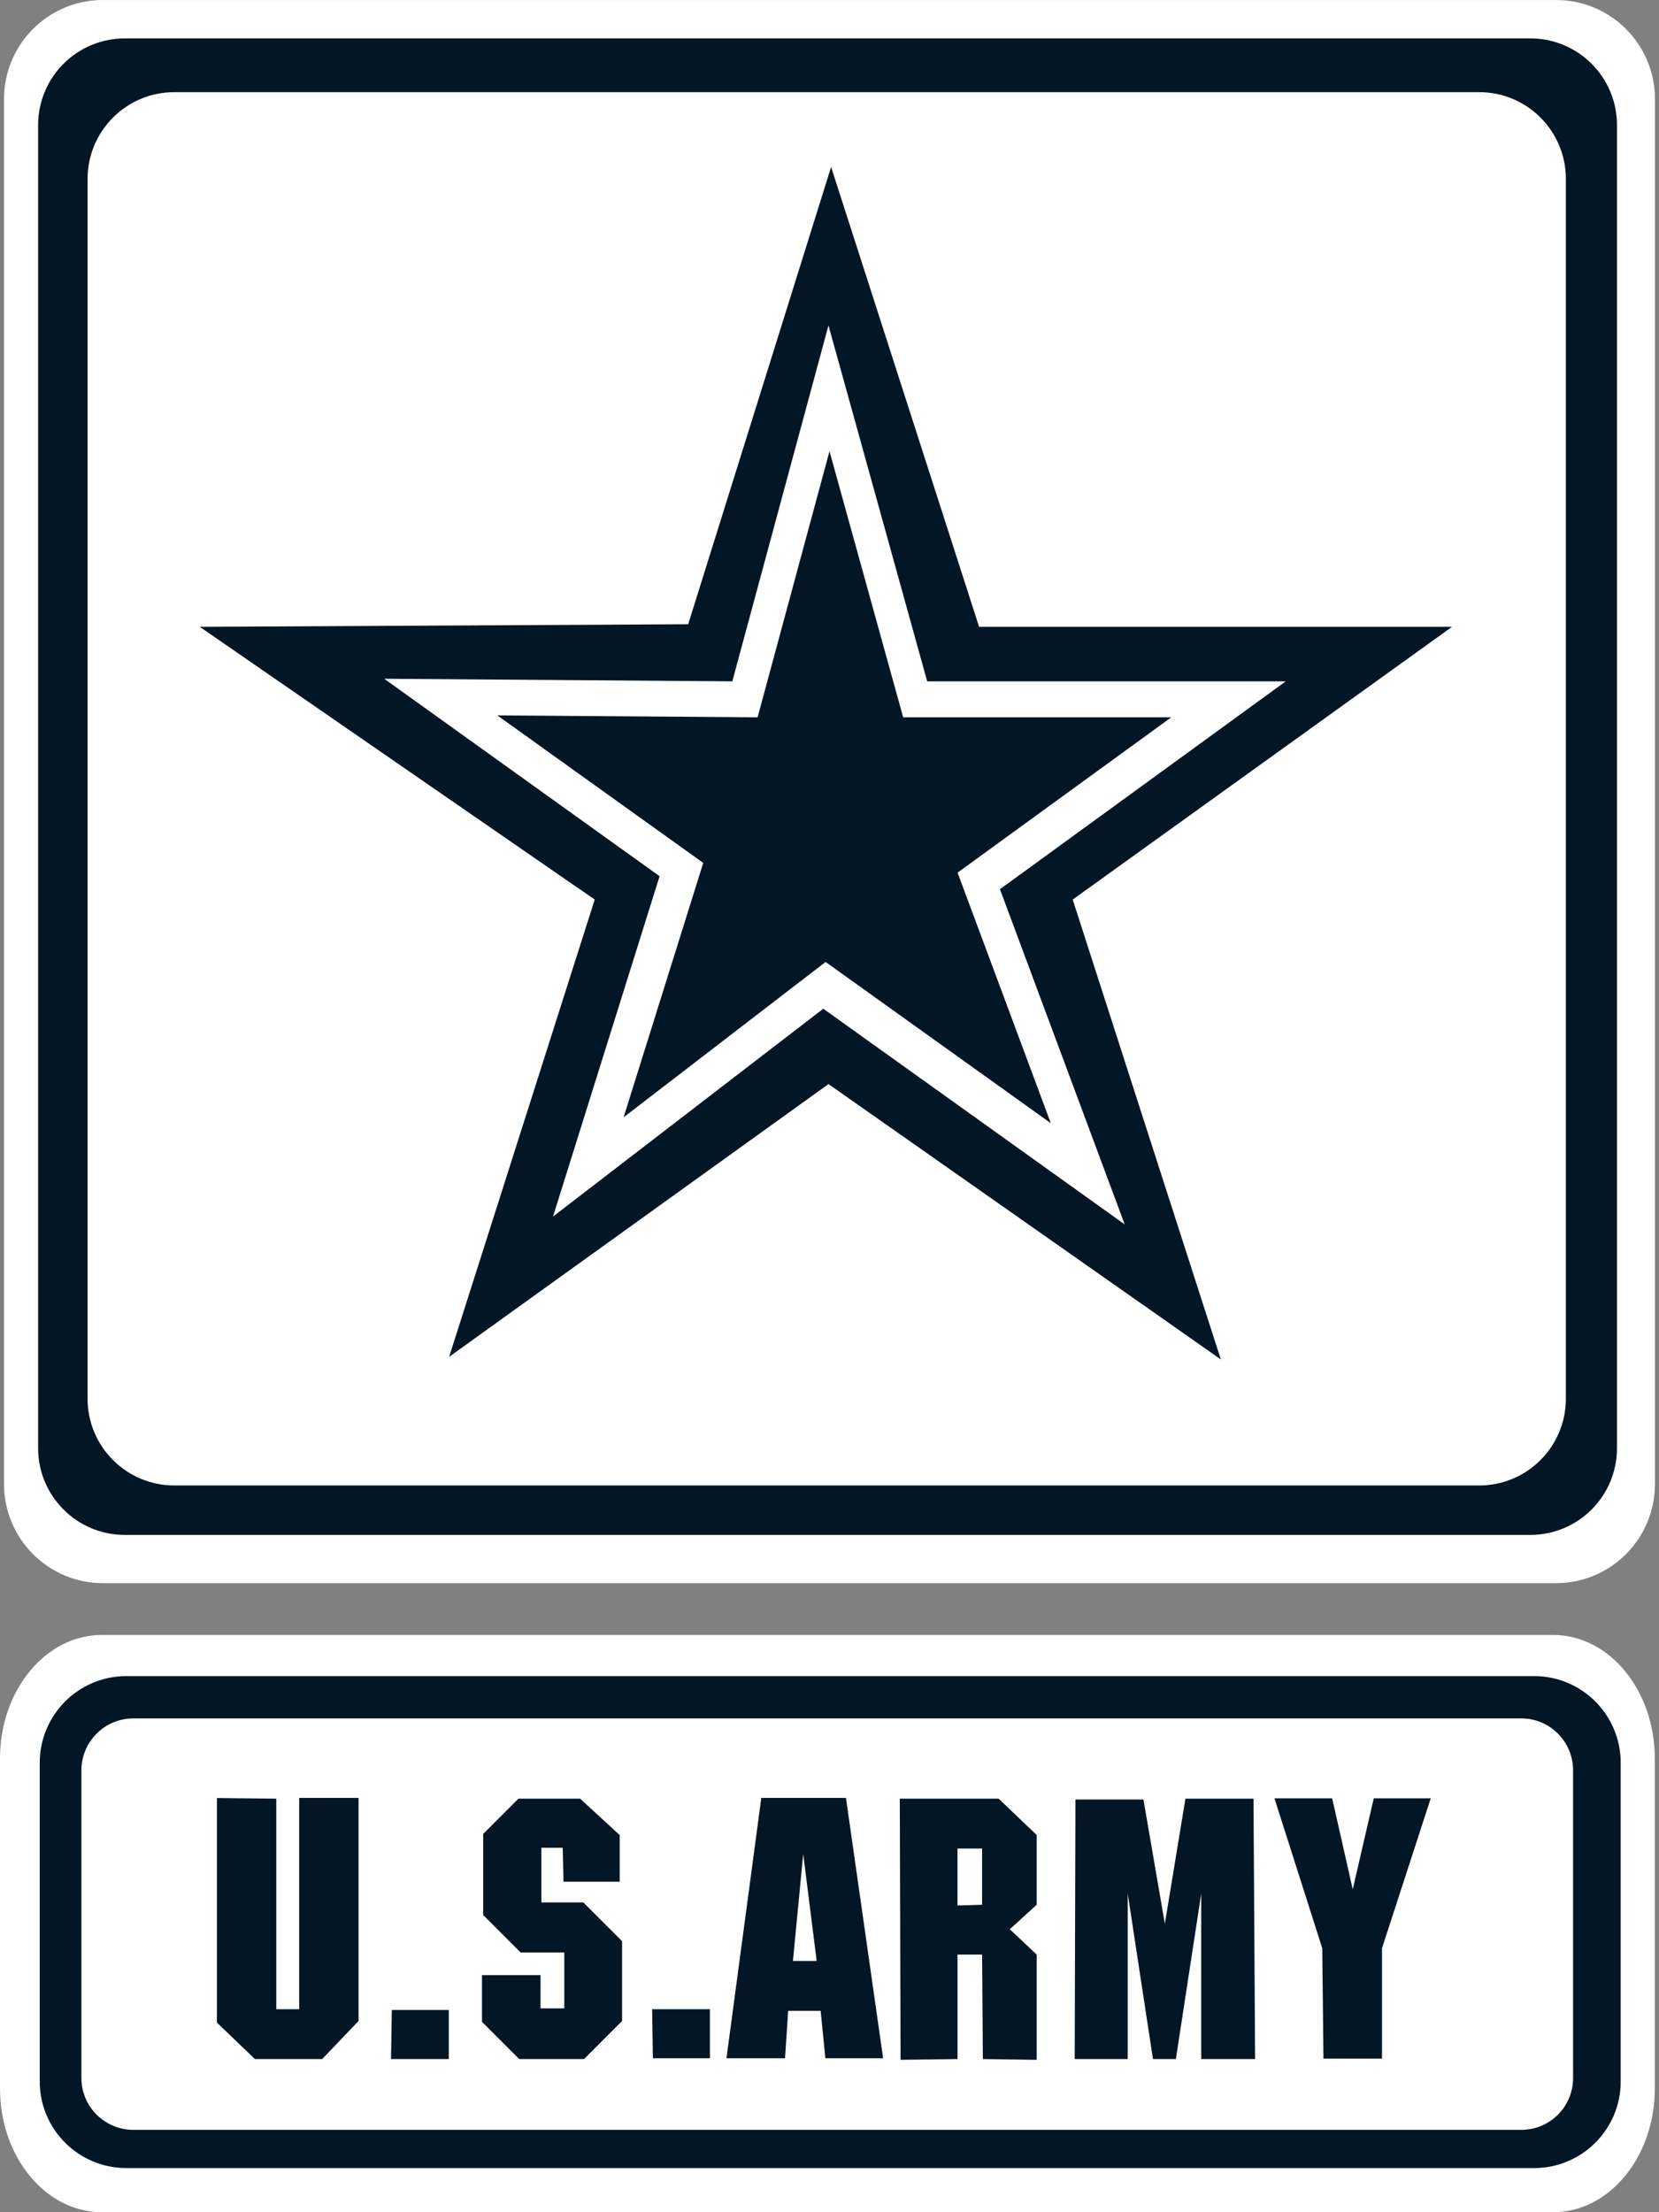
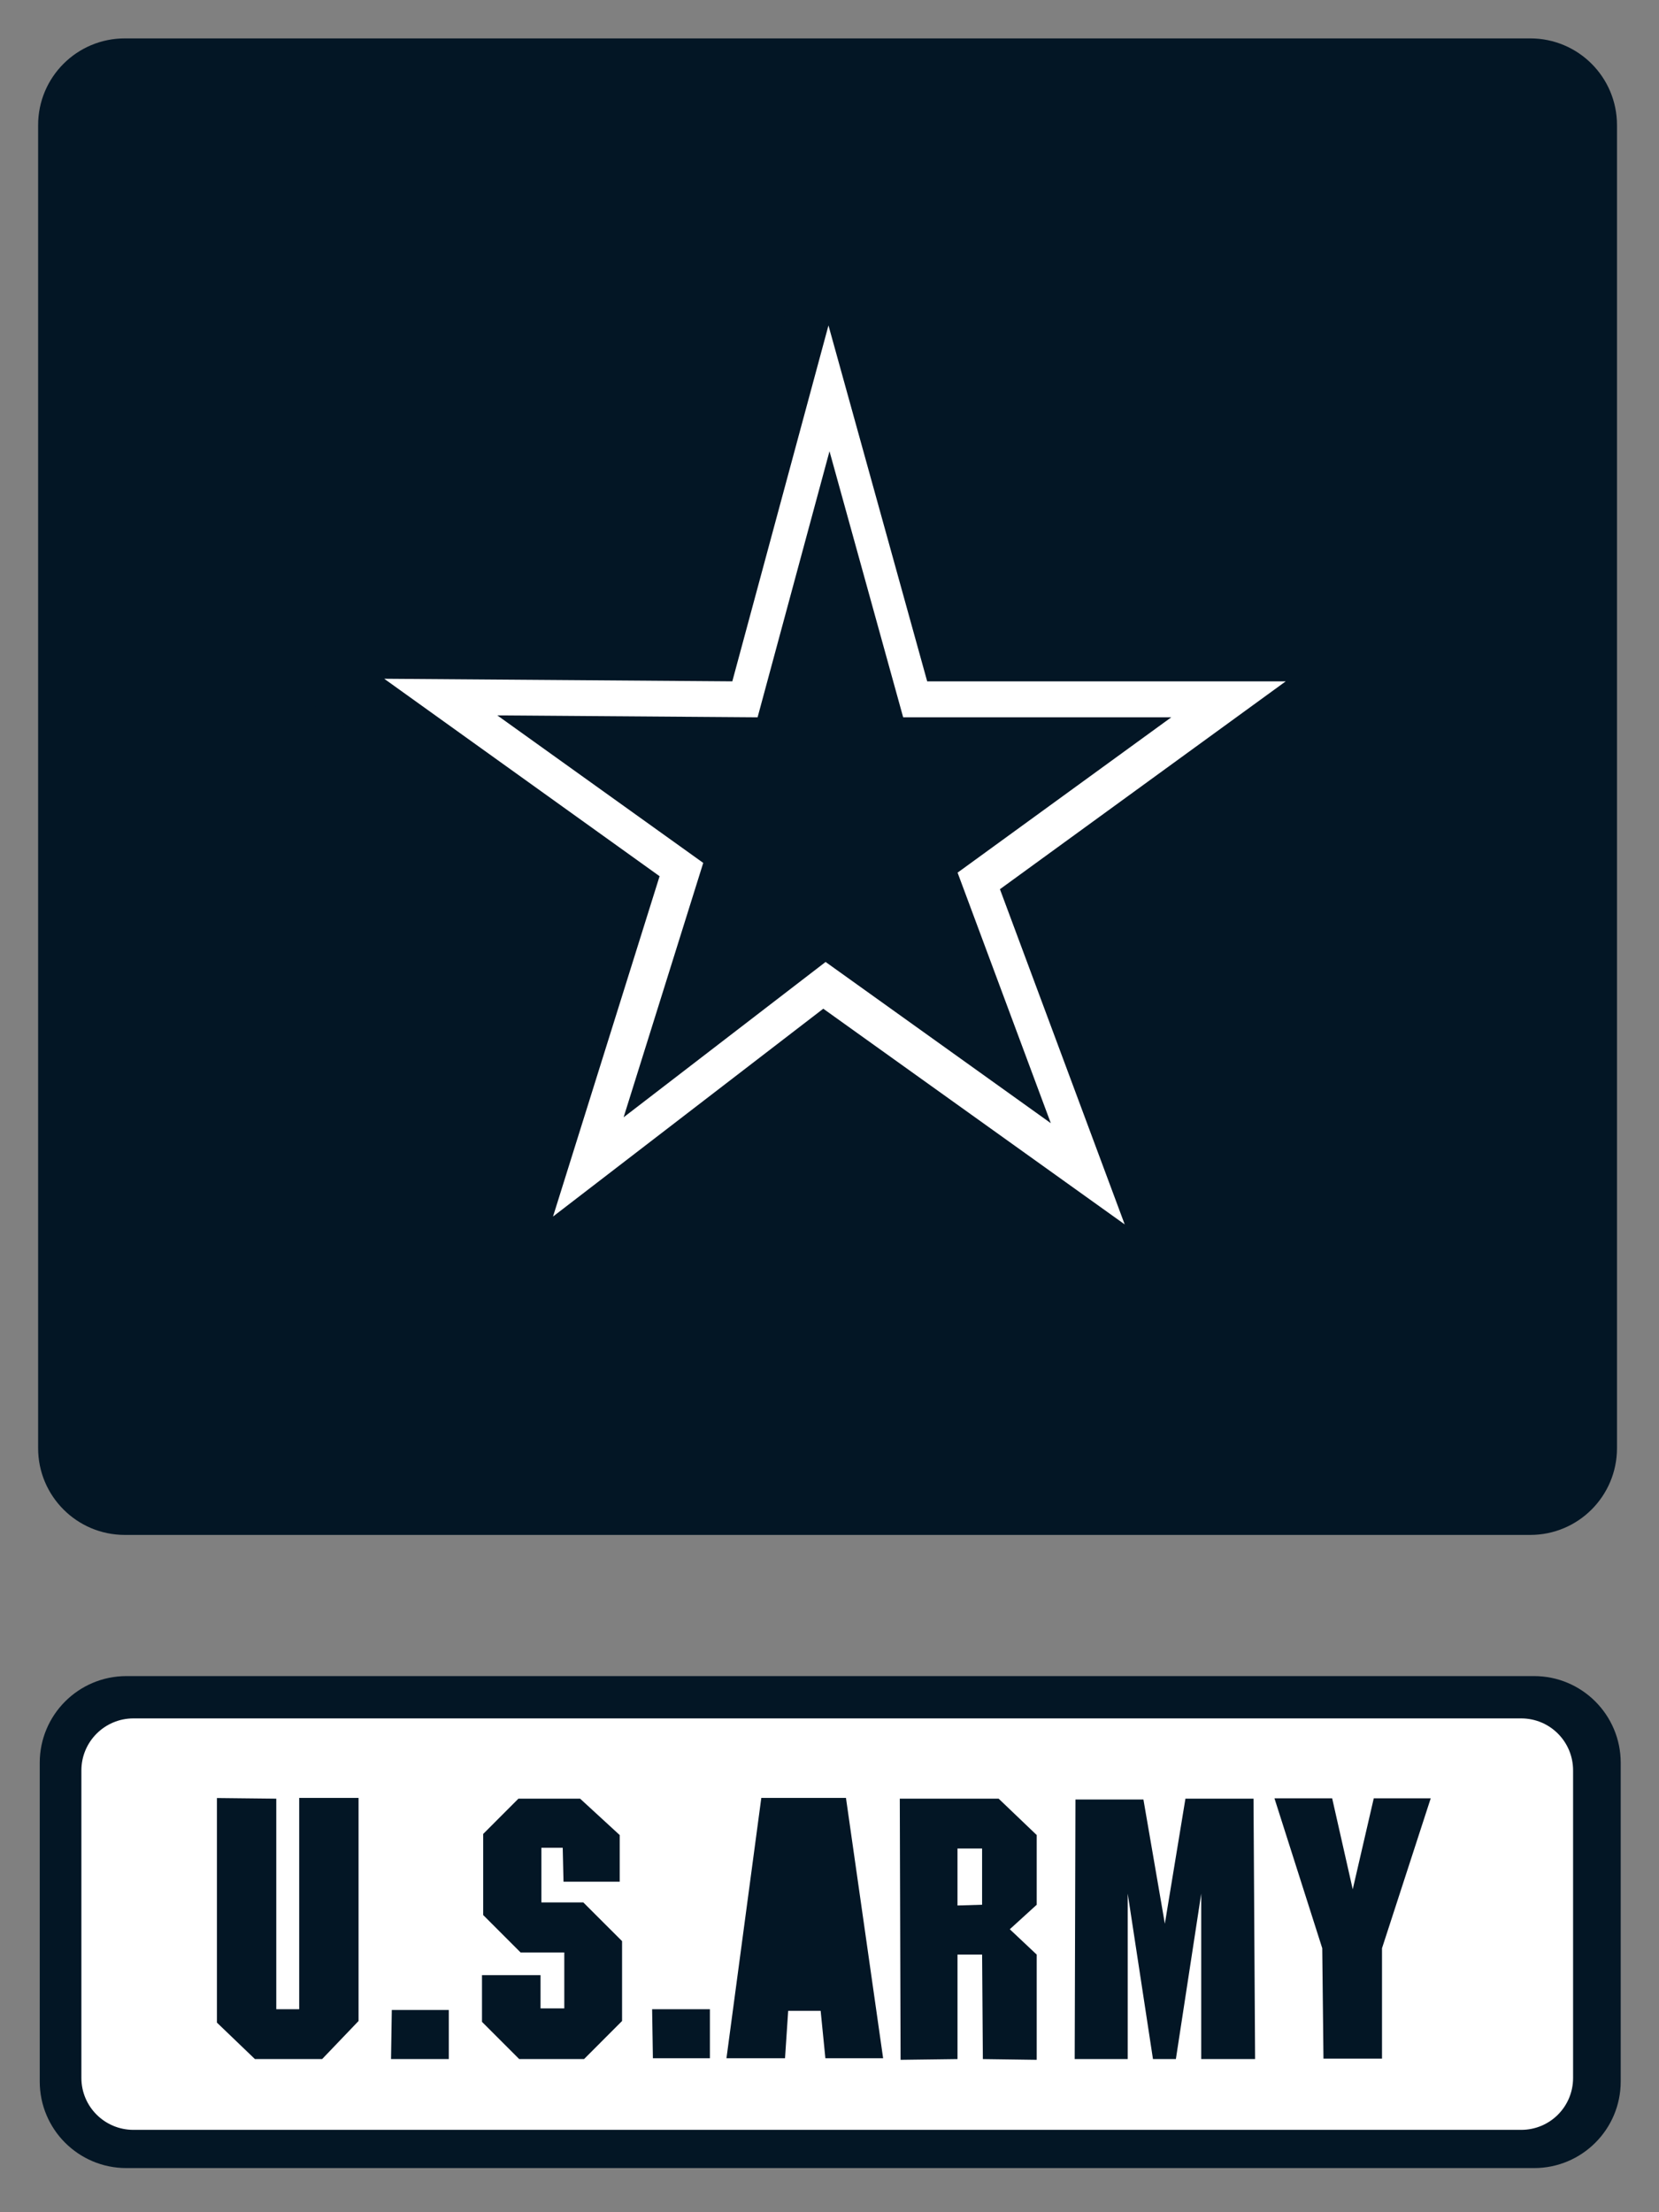
<svg xmlns="http://www.w3.org/2000/svg" width="84" height="112" viewBox="0 0 84 112" fill="none">
  <rect x="0" y="0" width="84" height="112" fill="#808080" stroke="none" />
-   <path d="M5.204 0C2.445 0 0.203 2.245 0.203 5.02L0.203 75.131C0.203 77.901 2.445 80.151 5.204 80.151H78.796C81.556 80.151 83.796 77.901 83.796 75.131V5.02C83.796 2.247 81.556 0.002 78.796 0.002L5.204 0.002L5.204 0ZM5.158 82.774C2.308 82.774 9.47223e-05 85.577 9.47223e-05 89.029L0 105.735C0 109.197 2.308 112 5.158 112H78.636C81.487 112 83.788 109.197 83.788 105.735V89.029C83.788 85.577 81.487 82.774 78.636 82.774H5.158H5.158Z" fill="white" />
  <path d="M77.481 1.944H6.321C3.893 1.944 1.93 3.909 1.93 6.336V73.317C1.93 75.742 3.893 77.71 6.321 77.71H77.481C79.912 77.71 81.873 75.742 81.873 73.317V6.336C81.873 3.909 79.912 1.944 77.481 1.944Z" fill="#031625" />
-   <path d="M74.895 4.666H8.825C6.402 4.666 4.434 6.633 4.434 9.058V70.813C4.434 73.239 6.402 75.206 8.825 75.206H74.895C77.323 75.206 79.284 73.239 79.284 70.813V9.058C79.284 6.633 77.323 4.666 74.895 4.666Z" fill="white" />
  <path d="M42.081 8.453L34.845 31.604L10.115 31.735L30.113 45.543L22.741 68.694L41.948 54.885L61.815 68.826L54.314 45.543L73.52 31.735H49.574L42.081 8.453ZM6.4 84.857C3.976 84.857 2.012 86.822 2.012 89.247V105.38C2.012 107.805 3.976 109.765 6.4 109.765H77.676C80.096 109.765 82.061 107.805 82.061 105.38V89.247C82.061 86.822 80.096 84.857 77.676 84.857H6.4Z" fill="#031625" />
  <path d="M41.948 16.476L37.079 34.495L19.454 34.364L33.397 44.361L28.001 61.591L41.685 51.069L56.947 61.989L50.63 45.019L65.101 34.495H46.946L41.948 16.476ZM6.755 86.999C5.301 86.999 4.121 88.178 4.121 89.632V105.201C4.121 106.655 5.301 107.83 6.755 107.83H77.022C78.481 107.83 79.65 106.655 79.65 105.201V89.632C79.65 88.178 78.481 86.999 77.022 86.999H6.755Z" fill="white" />
  <path d="M42 22.846L38.359 36.316L25.181 36.219L35.607 43.687L31.575 56.567L41.802 48.702L53.206 56.865L48.485 44.18L59.305 36.316H45.73L42 22.846ZM38.547 91.025L36.783 104.204H39.748L39.908 101.803H41.552L41.791 104.204H44.715L42.834 91.025H38.547ZM15.149 91.025V101.723H13.989V91.063L10.983 91.03V102.4L12.907 104.246H16.311L18.155 102.319V91.025H15.149ZM64.529 91.044L66.949 98.635L67.011 104.223H69.975V98.635L72.442 91.044H69.558L68.493 95.652L67.451 91.044H64.529ZM45.559 91.063L45.599 104.284L48.481 104.246V98.957H49.727L49.765 104.246L52.492 104.284V98.957L51.129 97.674L52.492 96.433V92.905L50.565 91.063H45.559ZM26.249 91.063L24.465 92.849V96.954L26.358 98.848H28.572V101.68H27.369V99.999H24.405V102.362L26.289 104.246H29.573L31.497 102.319V98.275L29.534 96.315H27.412V93.549H28.492L28.532 95.268H31.377V92.905L29.373 91.063H26.249ZM60.022 91.063L58.98 97.394L57.895 91.106H54.453L54.415 104.246H57.1V95.87L58.378 104.246H59.538L60.822 95.87V104.246H63.549L63.469 91.063H60.022ZM33.019 101.723L33.058 104.204H35.944V101.723H33.019ZM19.838 101.76L19.799 104.246H22.724V101.76H19.838Z" fill="#031625" />
-   <path d="M48.48 93.587V96.471L49.726 96.433V93.587H48.48ZM40.669 93.867L40.148 99.279H41.351L40.669 93.867Z" fill="white" />
+   <path d="M48.48 93.587V96.471L49.726 96.433V93.587H48.48ZM40.669 93.867L40.148 99.279L40.669 93.867Z" fill="white" />
</svg>